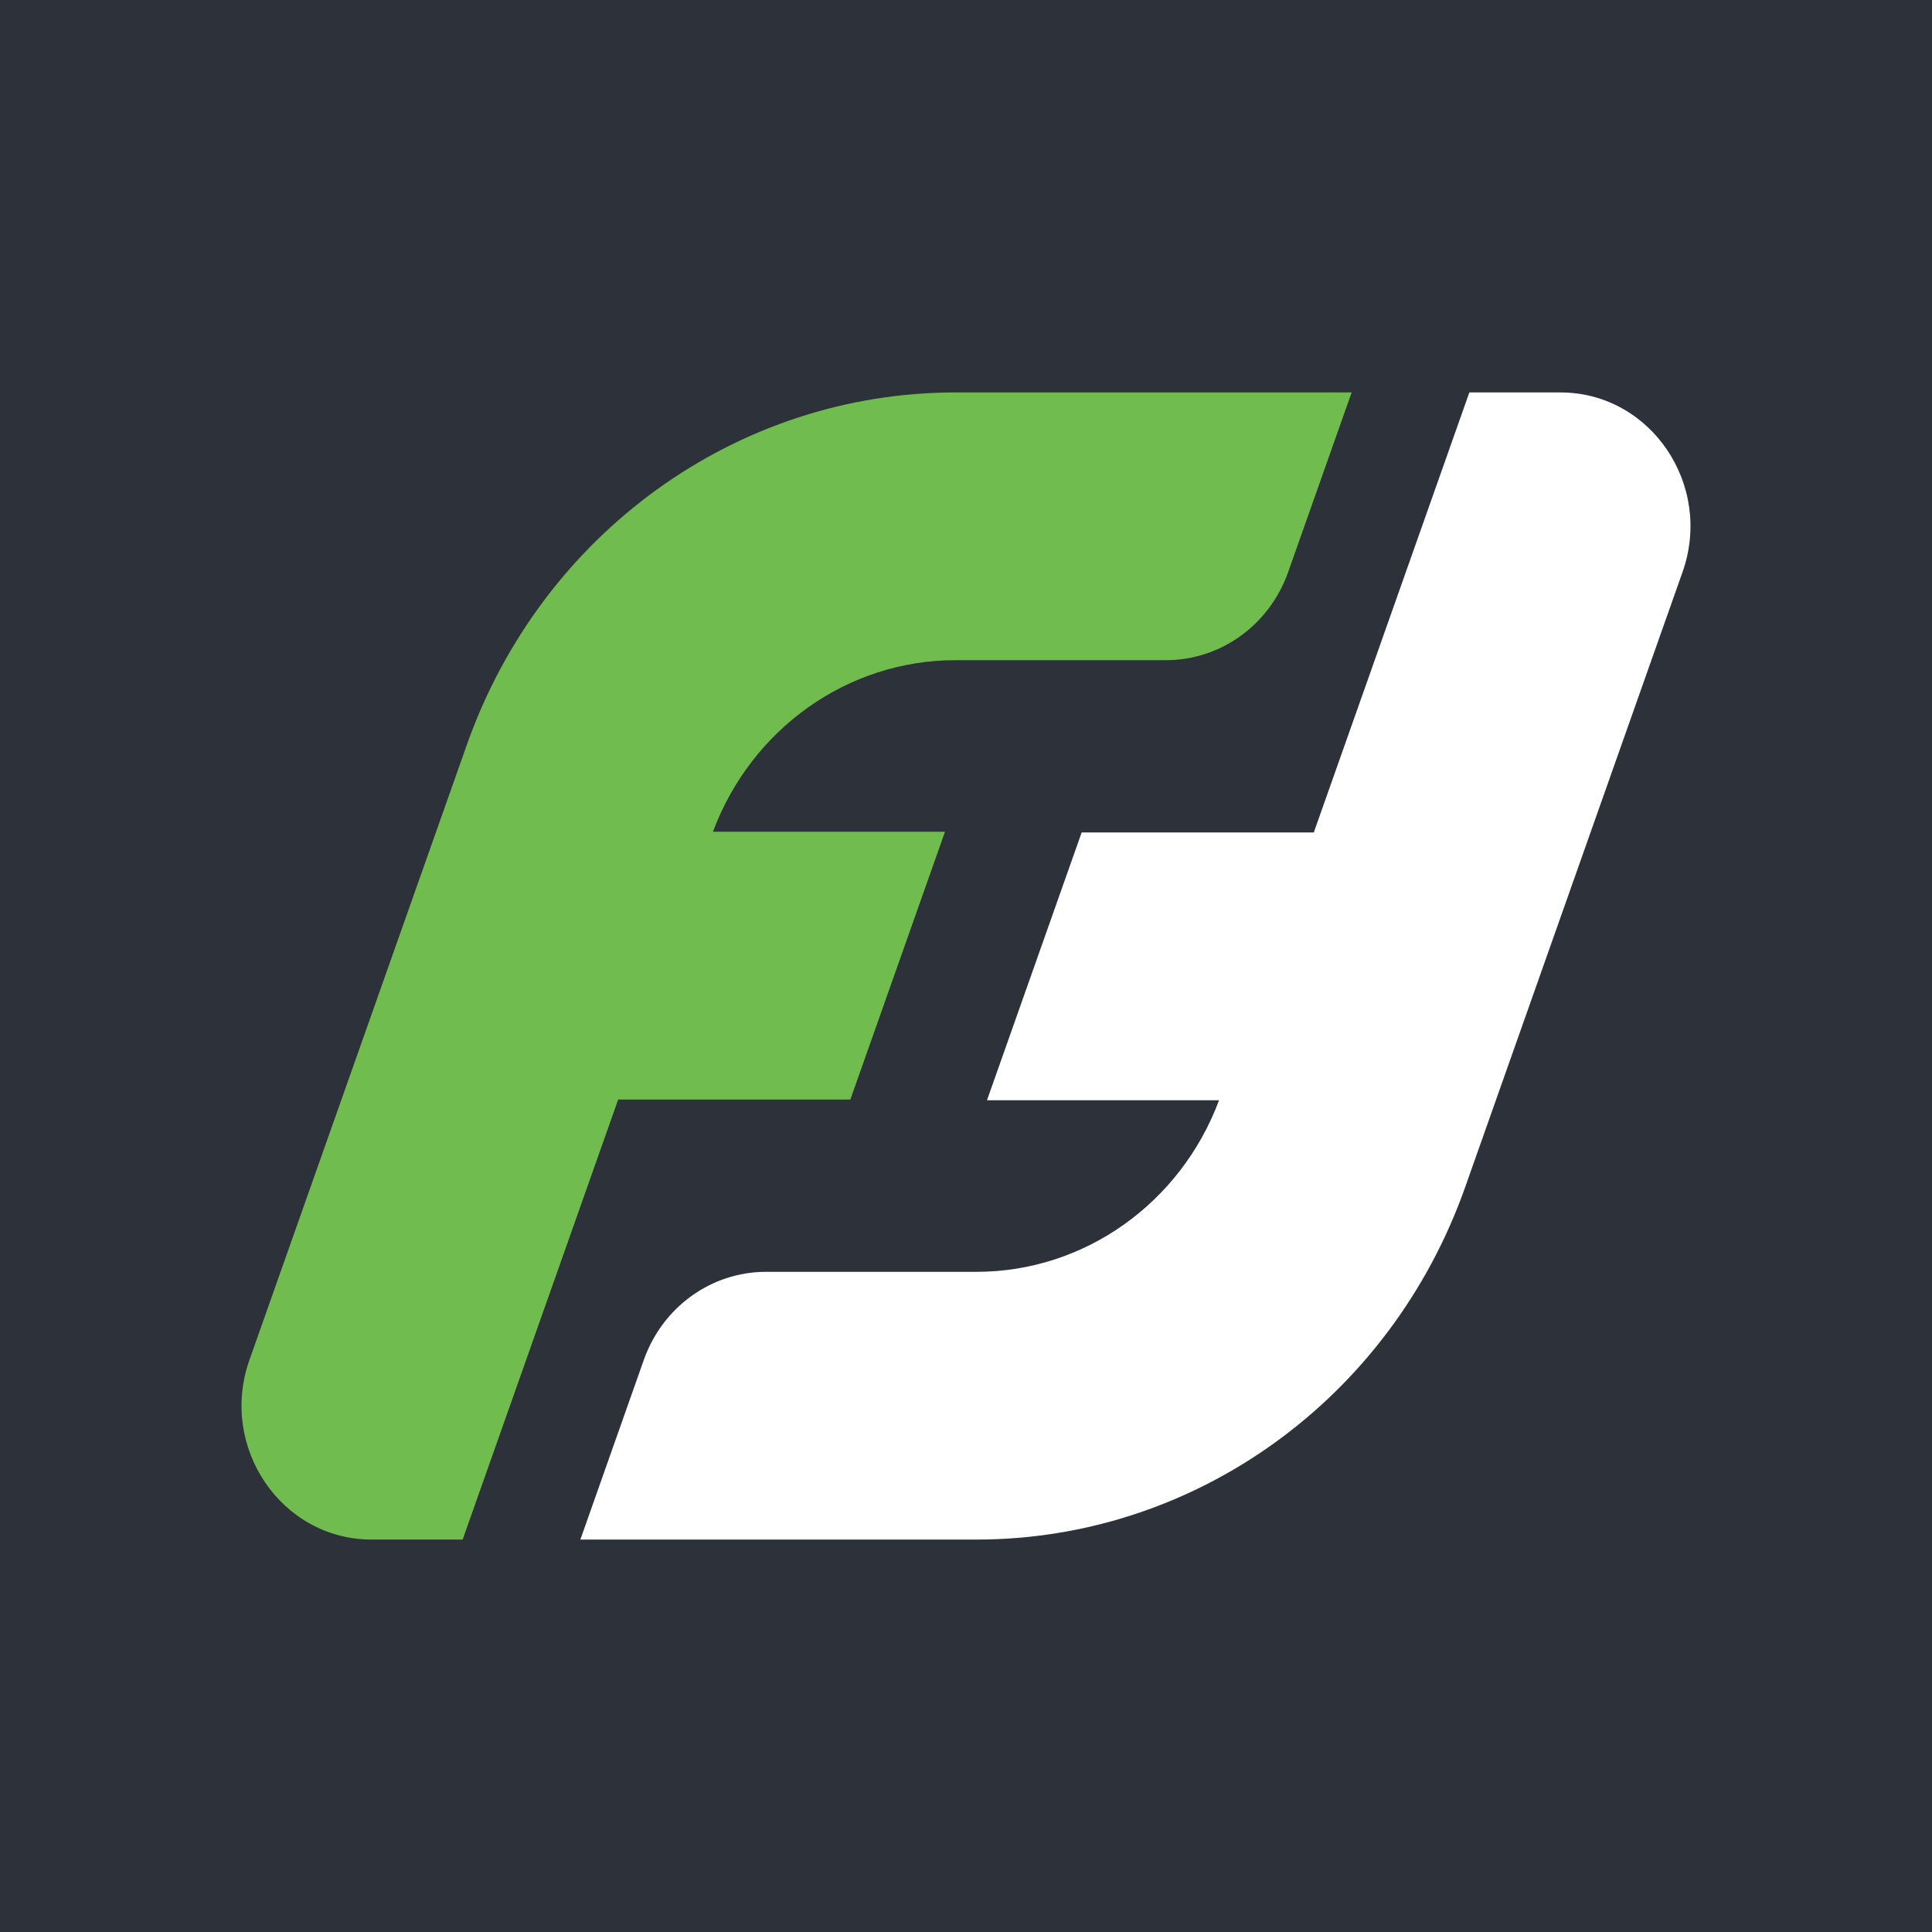
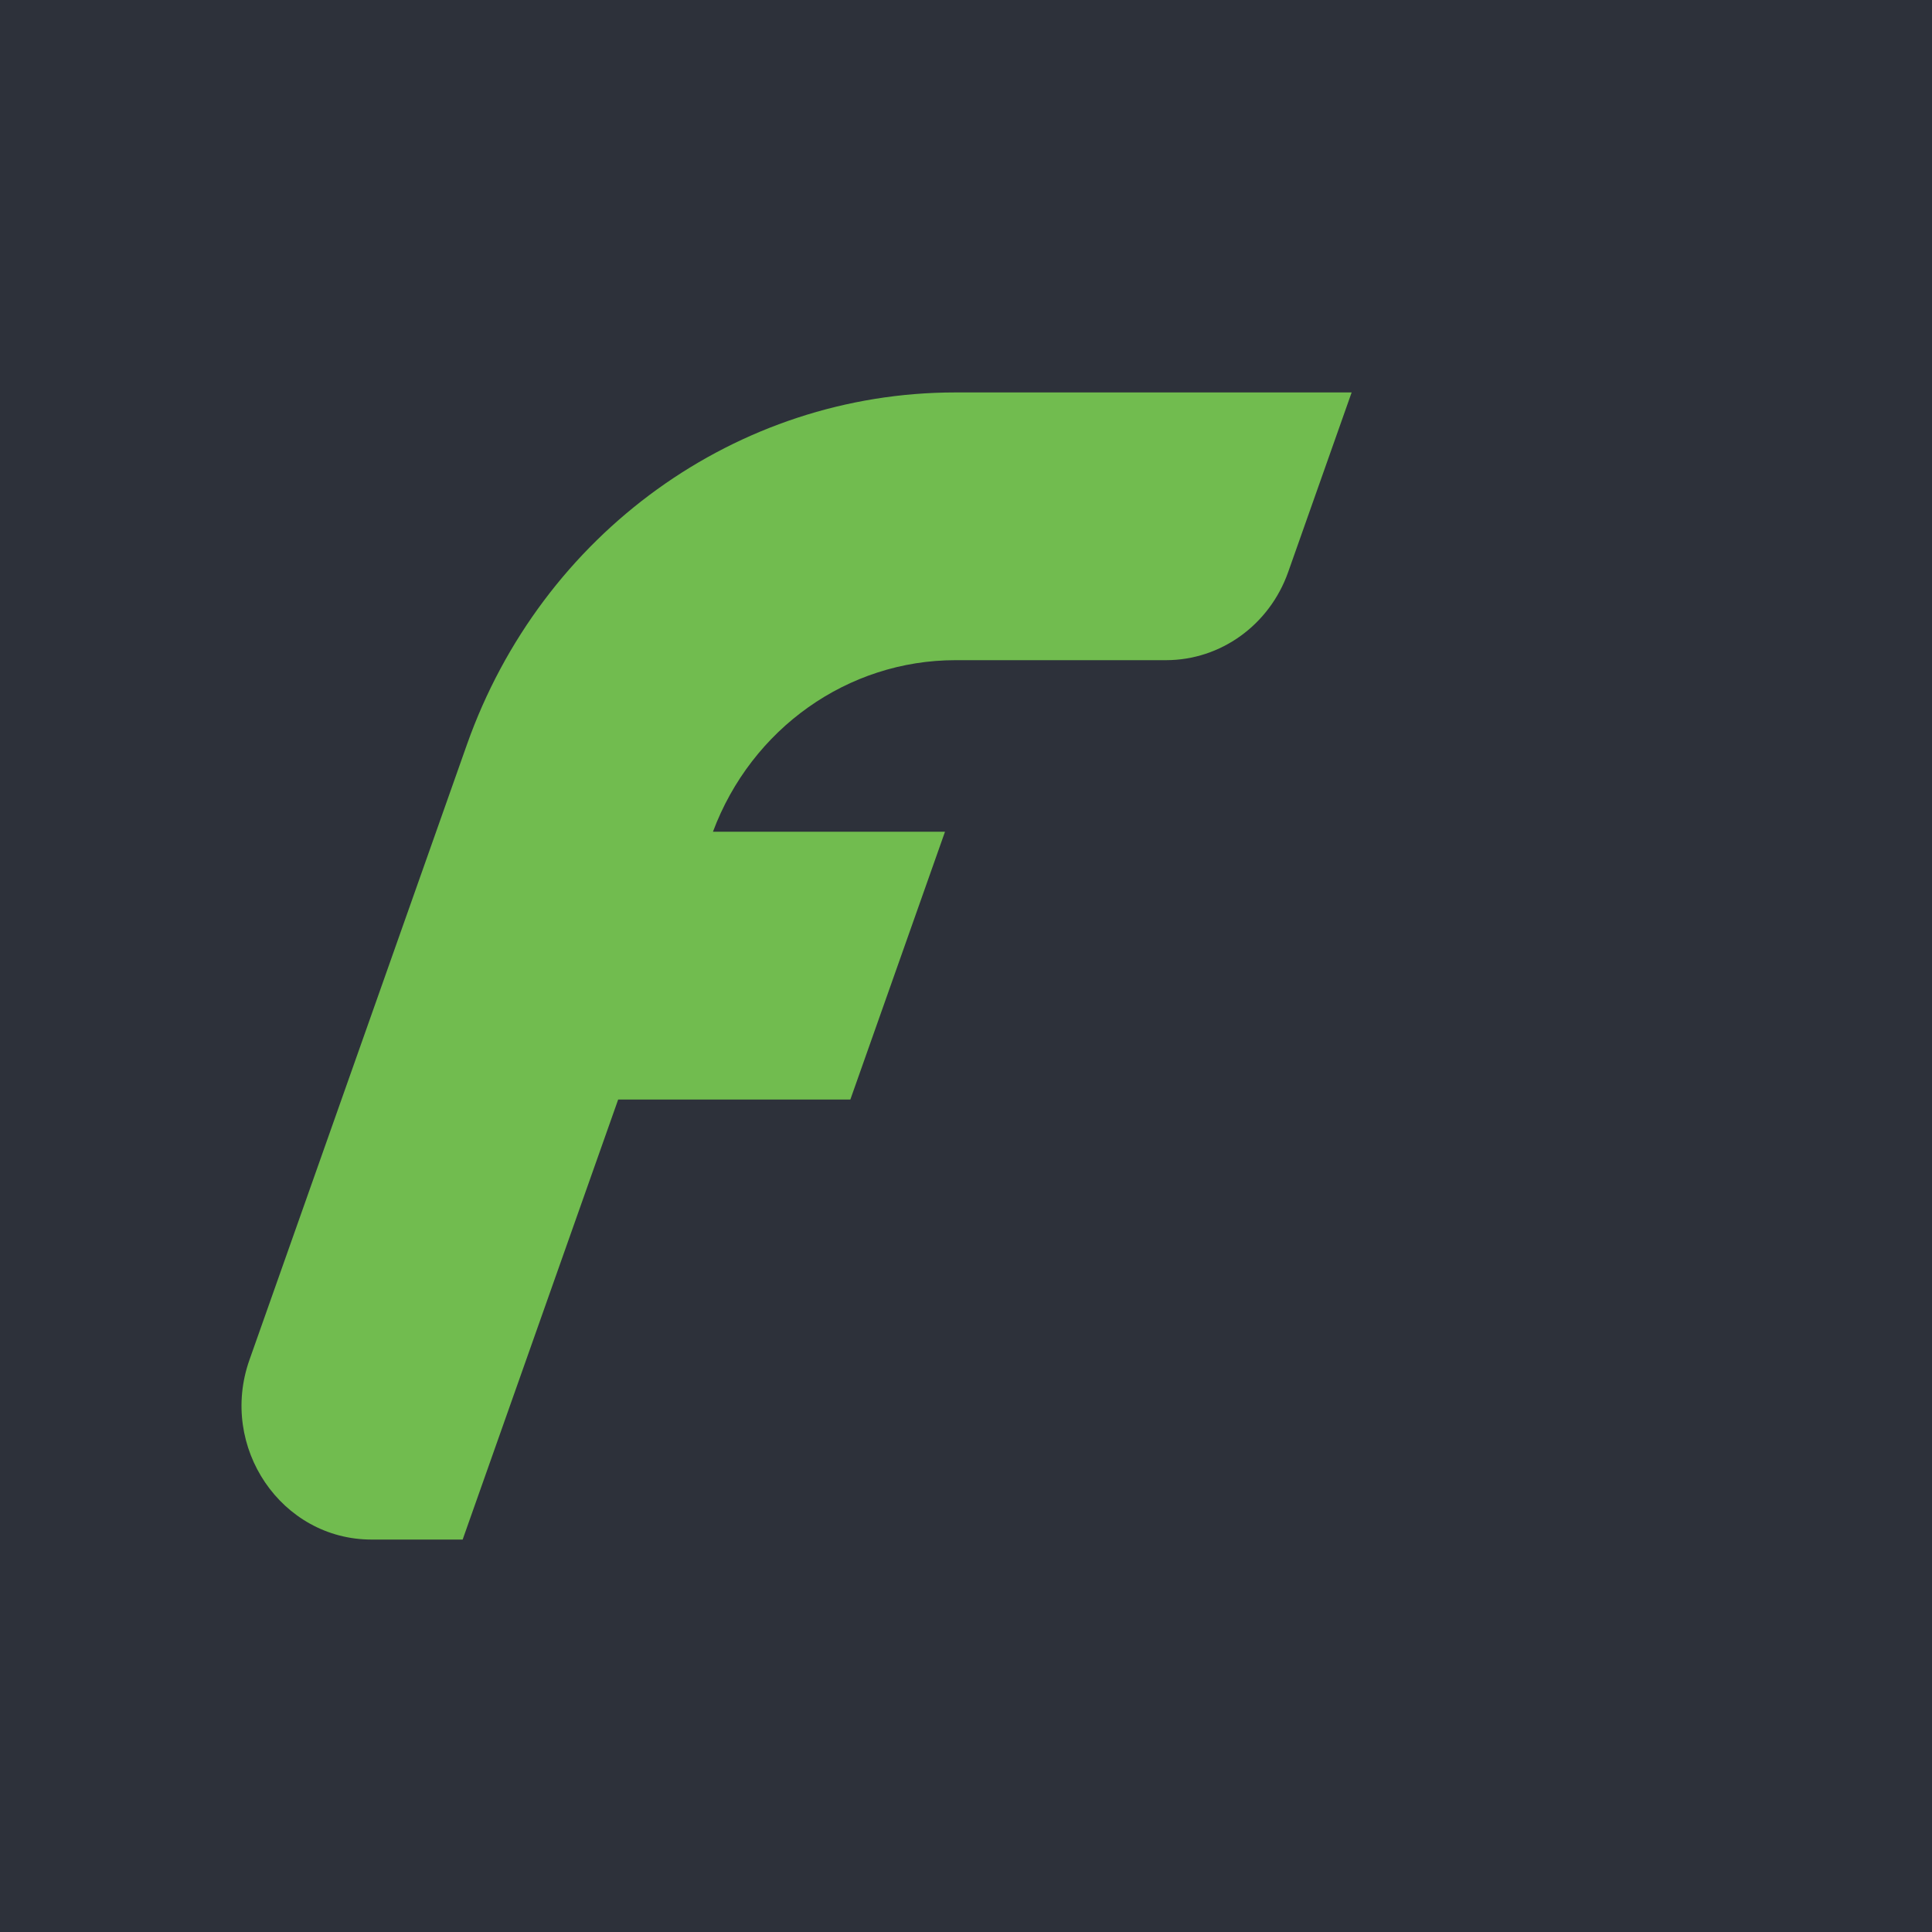
<svg xmlns="http://www.w3.org/2000/svg" width="64" height="64" viewBox="0 0 64 64" fill="none">
  <rect width="64" height="64" fill="#2D313A" />
-   <path d="M51.69 13L48.674 13L43.521 27.577L35.831 27.577L32.695 36.447L40.383 36.447C39.106 39.865 35.914 42.131 32.347 42.131L25.374 42.131C23.564 42.131 21.946 43.297 21.327 45.049L19.225 51L32.347 51C39.59 51 46.058 46.336 48.535 39.328L55.736 18.951C56.758 16.059 54.678 13 51.69 13Z" fill="white" />
  <path d="M12.31 51L15.326 51L20.478 36.423L28.169 36.423L31.304 27.553L23.617 27.553C24.894 24.135 28.085 21.869 31.652 21.869L38.625 21.869C40.436 21.869 42.053 20.703 42.672 18.951L44.775 13L31.652 13C24.41 13 17.942 17.664 15.465 24.672L8.263 45.049C7.242 47.941 9.321 51 12.31 51Z" fill="#71BC4F" />
</svg>